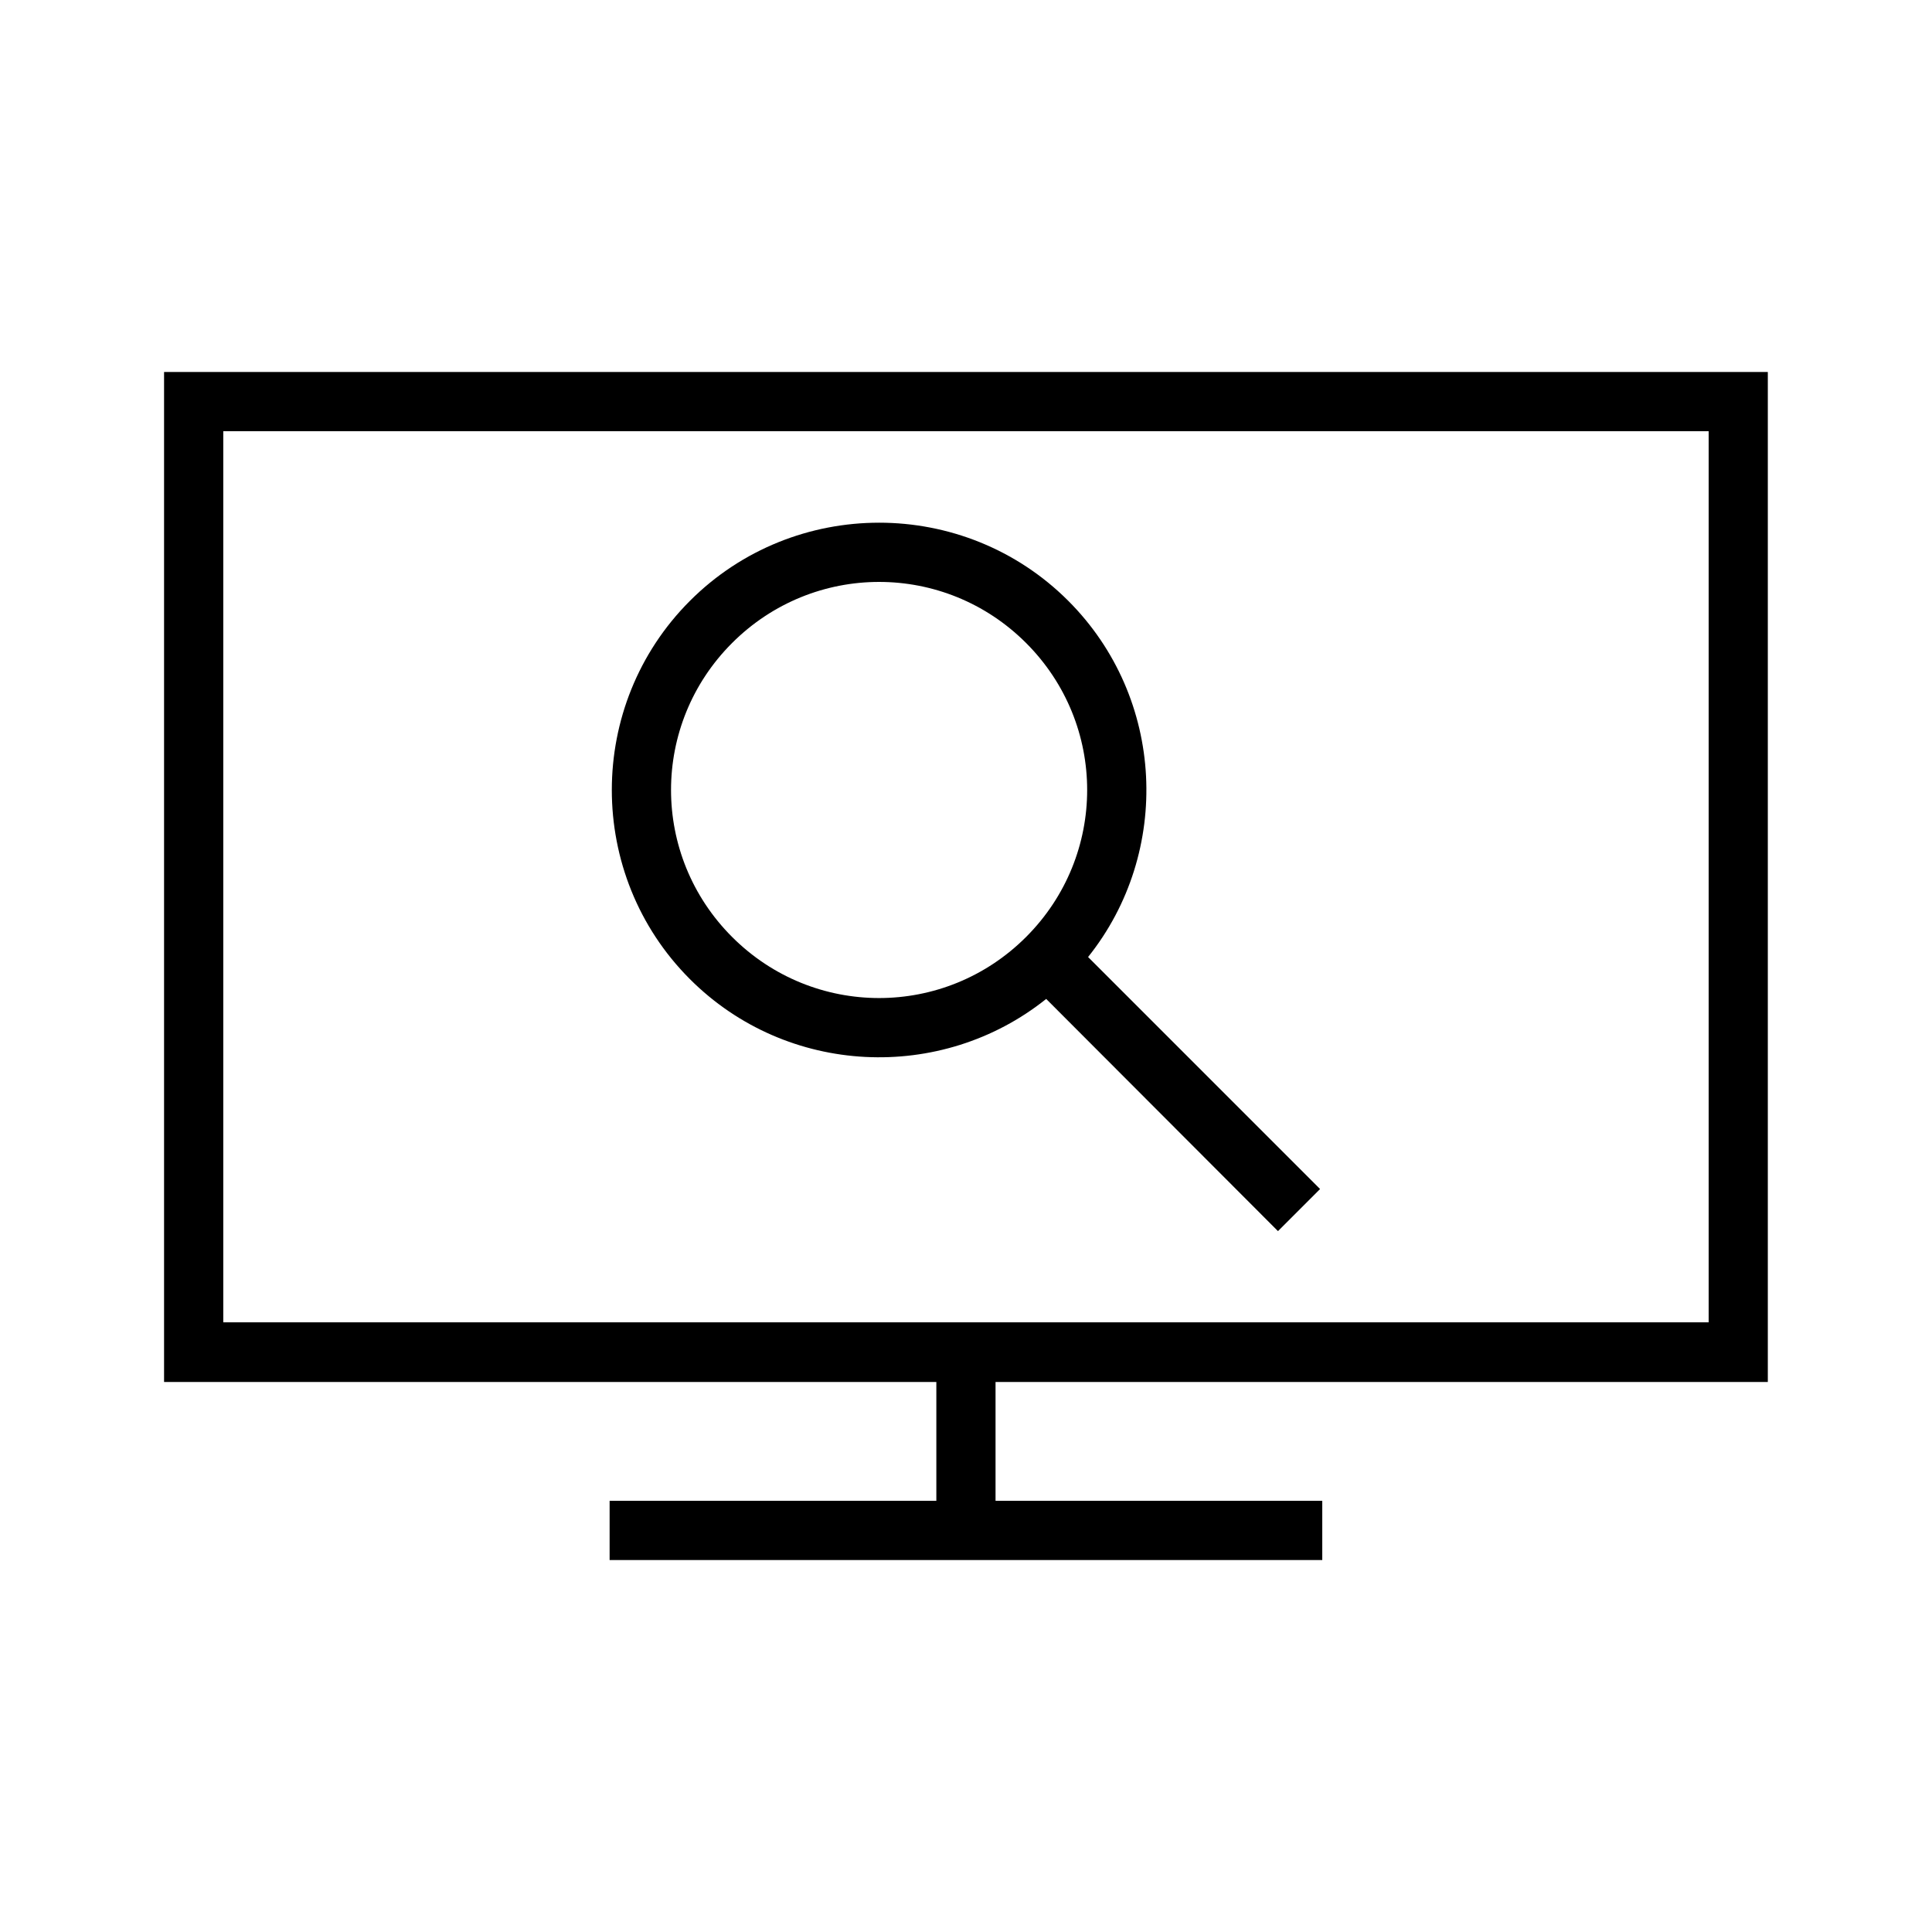
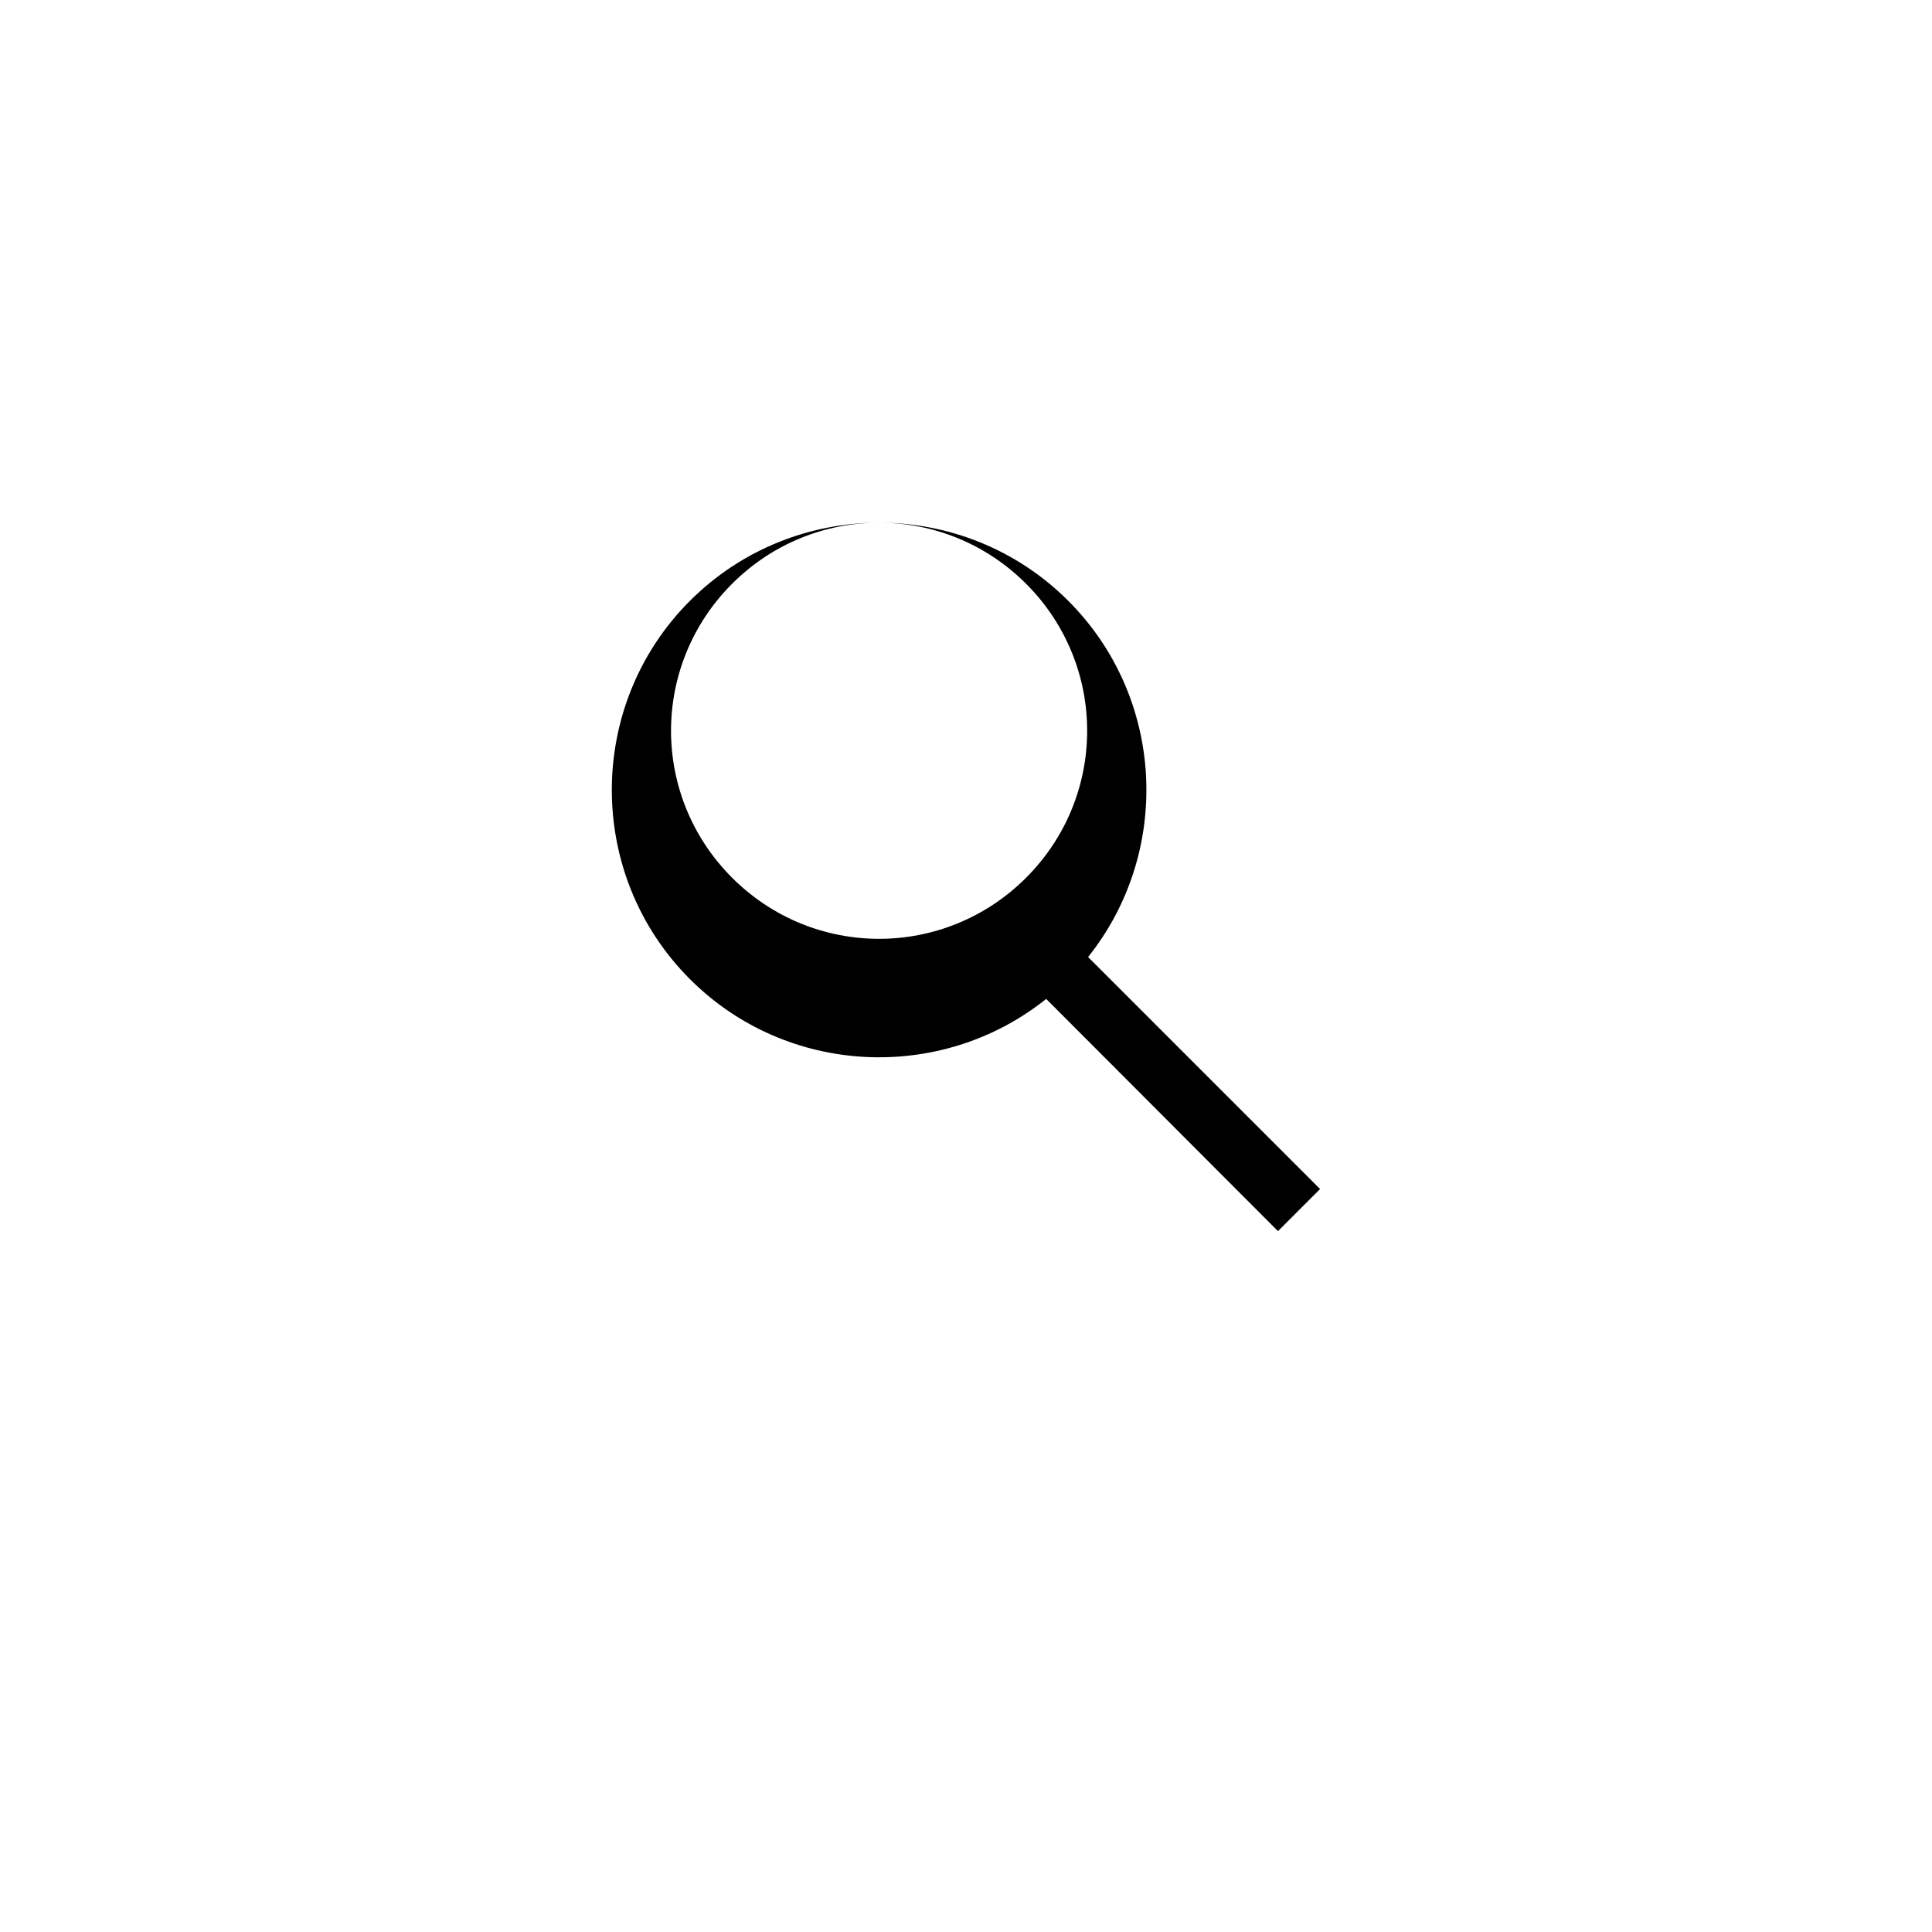
<svg xmlns="http://www.w3.org/2000/svg" fill="#000000" width="800px" height="800px" version="1.1" viewBox="144 144 512 512">
  <g>
-     <path d="m187.48 242.58v267.66h204.66v31.496h-86.586v15.691h188.86v-15.691h-86.586v-31.496h204.66v-267.66zm15.691 15.691h393.64v236.16h-393.64z" />
-     <path d="m376.97 282.52c-18.164 0-36.328 6.902-50.129 20.707-27.605 27.605-27.605 72.652 0 100.26 25.734 25.734 66.617 27.48 94.41 5.238l61.426 61.535 11.156-11.156-61.48-61.484c22.227-27.789 20.477-68.664-5.25-94.395-13.805-13.805-31.965-20.707-50.129-20.707zm0 15.695c14.082 0 28.164 5.394 38.953 16.184 21.582 21.582 21.582 56.328 0 77.906-21.582 21.582-56.328 21.582-77.906 0-21.582-21.582-21.582-56.328 0-77.906 10.789-10.789 24.871-16.184 38.953-16.184z" />
+     <path d="m376.97 282.52c-18.164 0-36.328 6.902-50.129 20.707-27.605 27.605-27.605 72.652 0 100.26 25.734 25.734 66.617 27.48 94.41 5.238l61.426 61.535 11.156-11.156-61.48-61.484c22.227-27.789 20.477-68.664-5.25-94.395-13.805-13.805-31.965-20.707-50.129-20.707zc14.082 0 28.164 5.394 38.953 16.184 21.582 21.582 21.582 56.328 0 77.906-21.582 21.582-56.328 21.582-77.906 0-21.582-21.582-21.582-56.328 0-77.906 10.789-10.789 24.871-16.184 38.953-16.184z" />
  </g>
</svg>